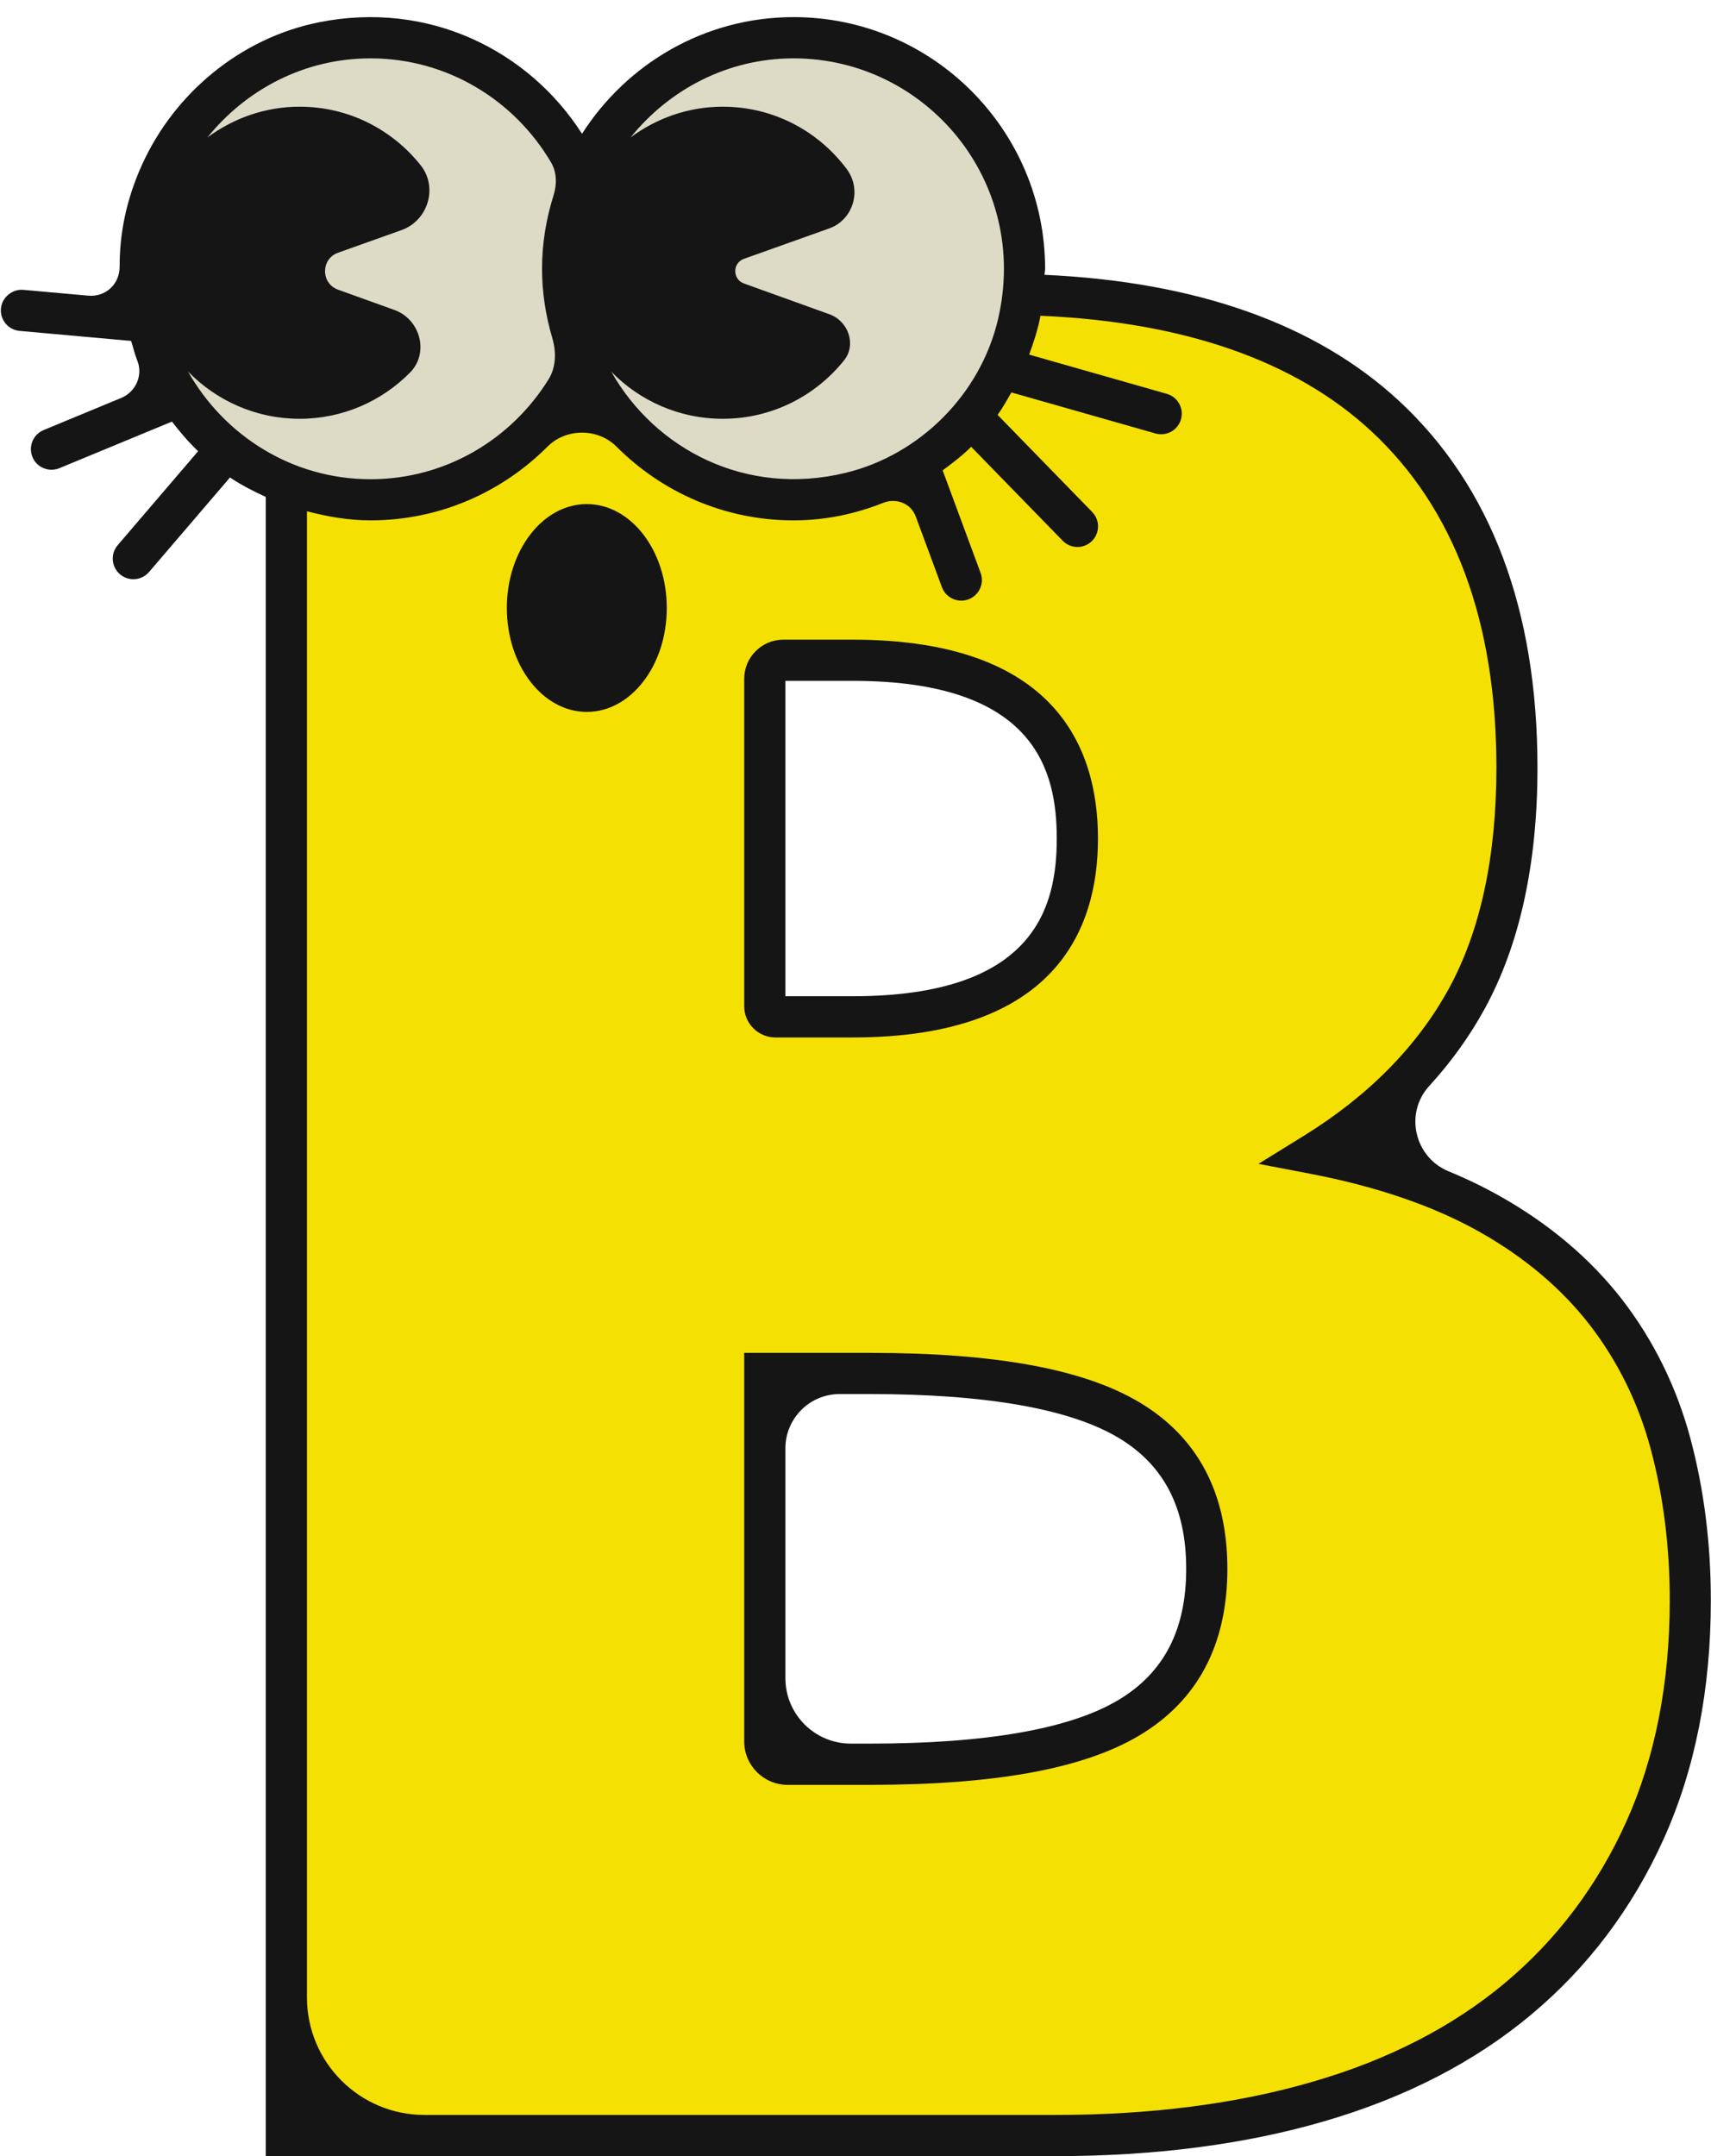
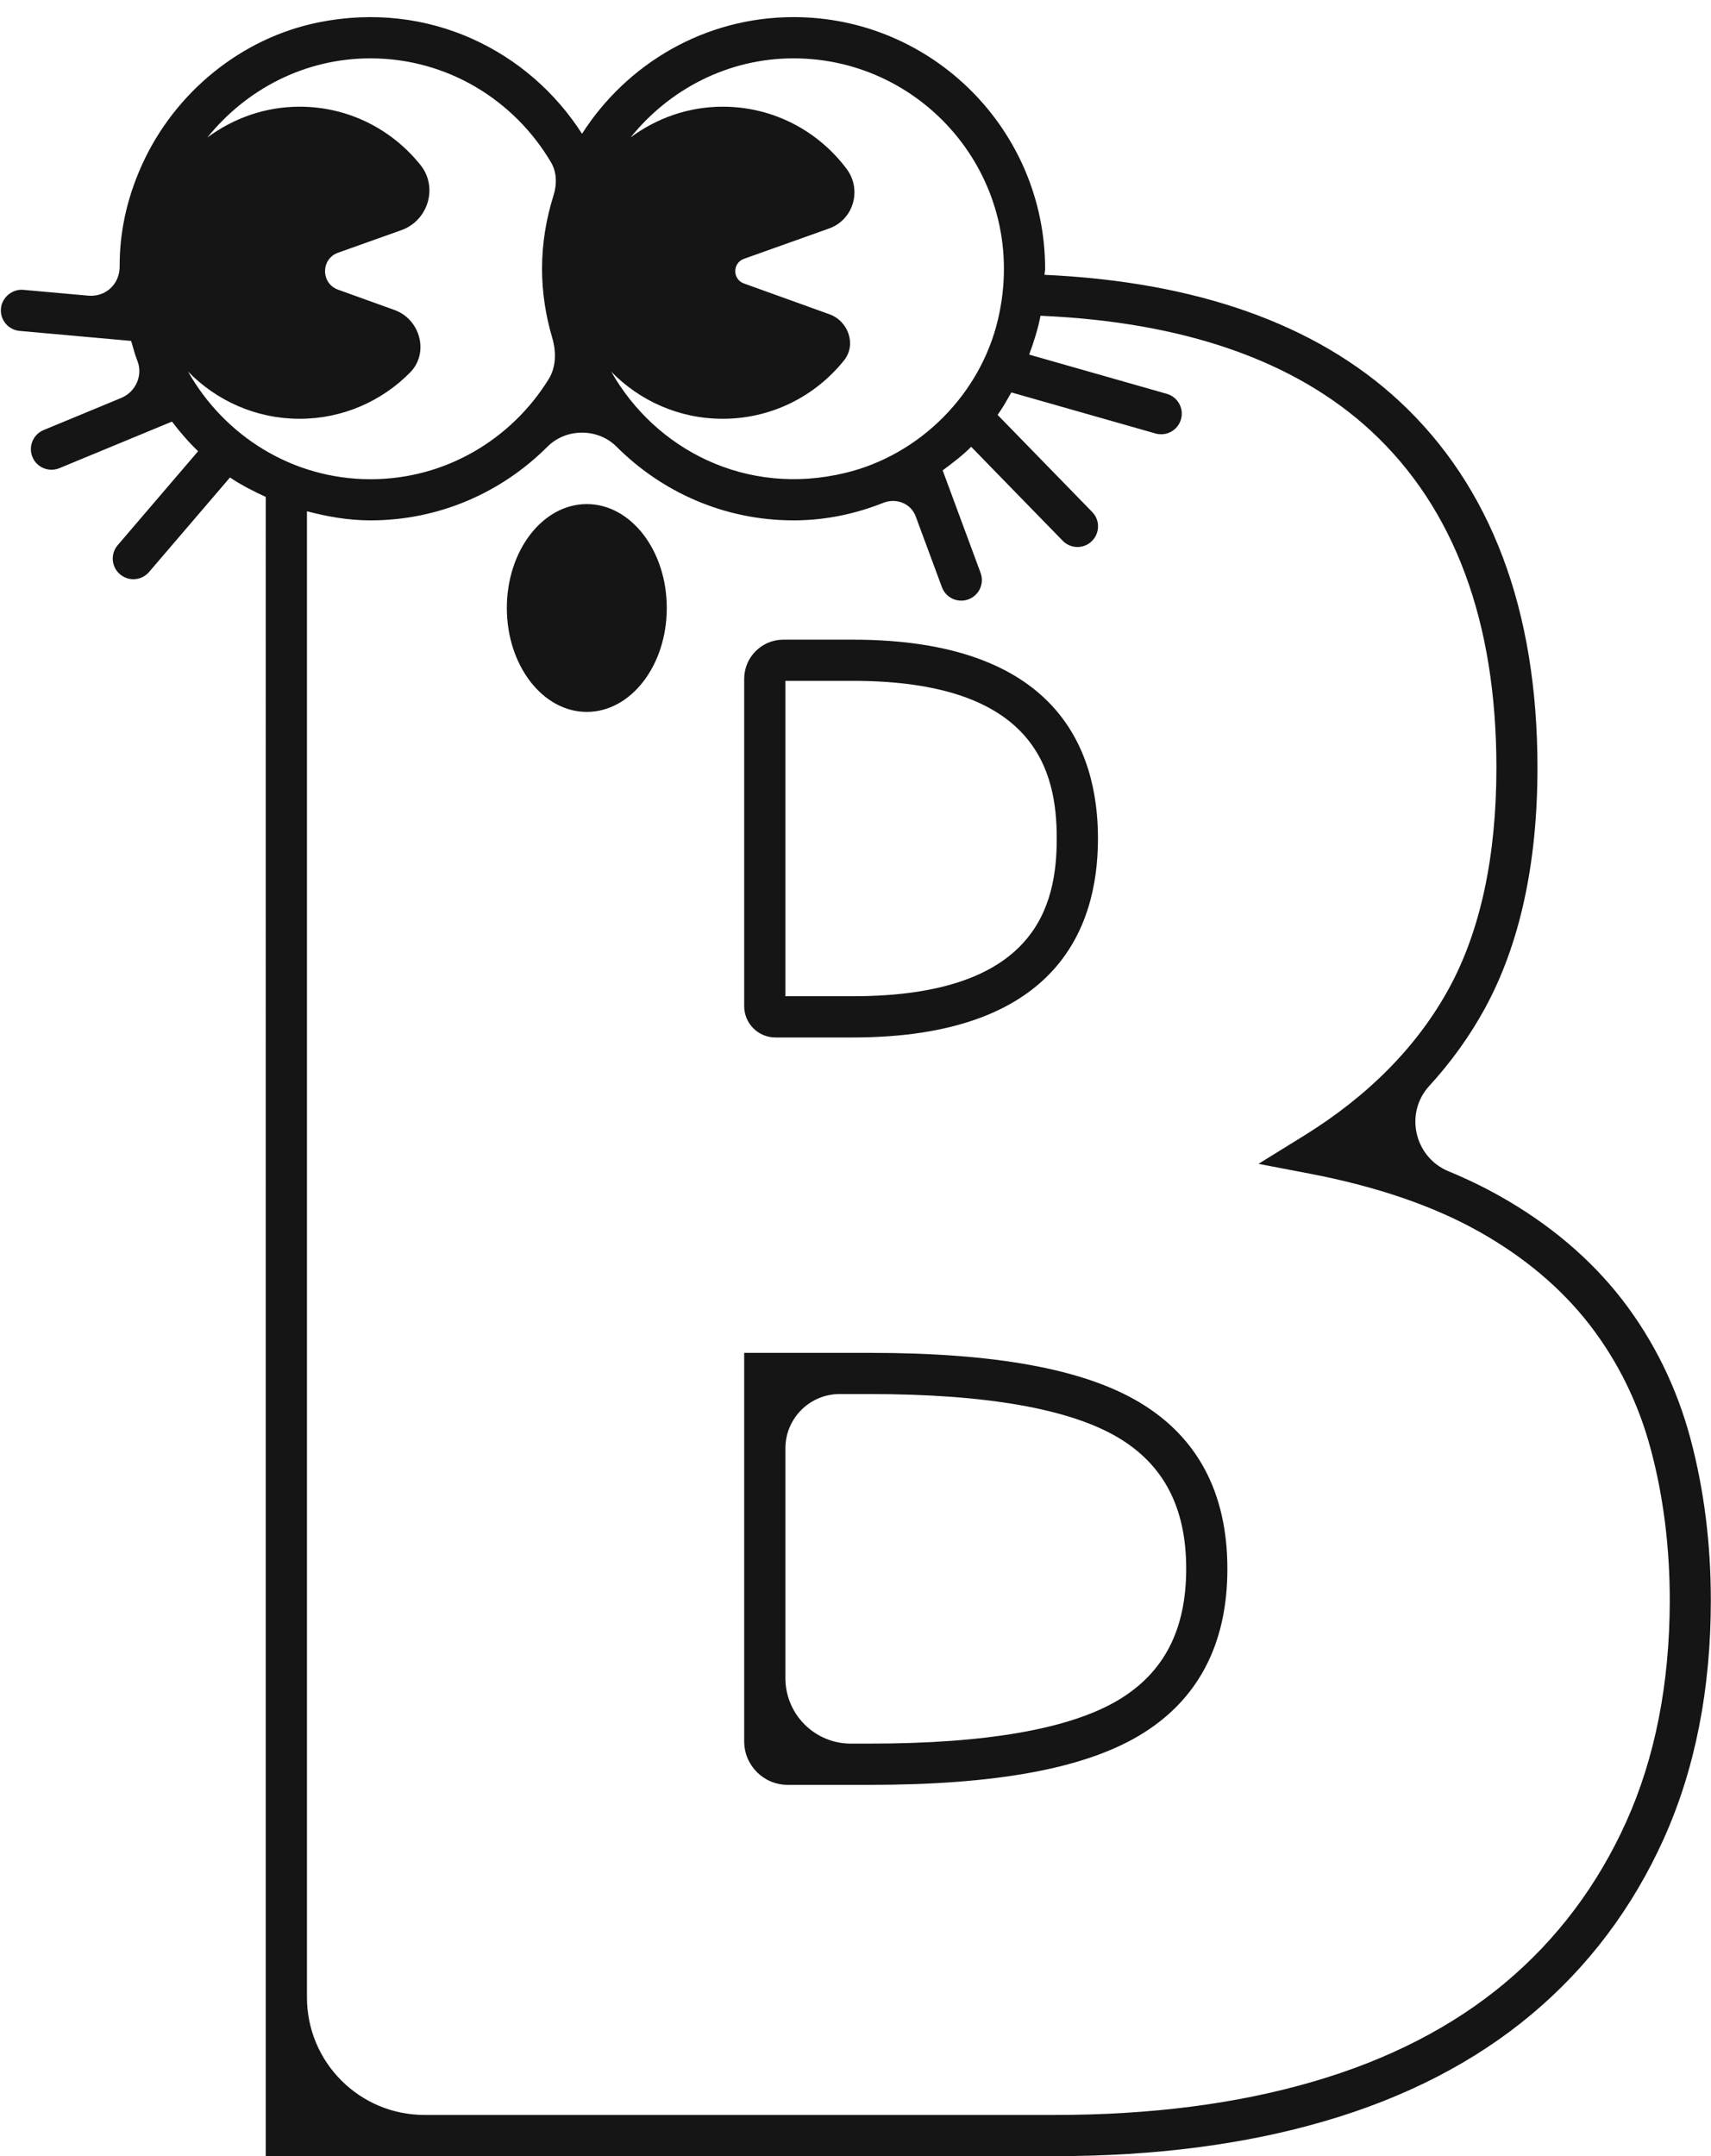
<svg xmlns="http://www.w3.org/2000/svg" height="504.0" preserveAspectRatio="xMidYMid meet" version="1.0" viewBox="-0.2 -4.0 400.1 504.0" width="400.1" zoomAndPan="magnify">
  <g id="change1_1">
-     <path d="M67.31,64.7h166.71c39.59,0,69.65,9.5,90.21,28.53c20.54,19.05,30.83,46.46,30.83,82.22 c0,21.7-3.9,39.68-11.71,53.97c-7.81,14.26-19.7,26.37-35.68,36.24c15.98,3.07,29.6,7.71,40.82,14.01 c11.22,6.27,20.35,13.99,27.41,23.12c7.04,9.13,12.08,19.4,15.12,30.83s4.58,23.6,4.58,36.54c0,20.17-3.53,38.05-10.57,53.66 c-7.04,15.61-16.94,28.74-29.69,39.4c-12.75,10.66-28.25,18.65-46.53,23.97c-18.26,5.34-38.82,7.99-61.66,7.99H67.31V64.7z M179.19,233.69h20.56c35.01,0,52.53-13.89,52.53-41.68s-17.52-41.68-52.53-41.68h-20.56V233.69z M179.19,408.39h24.56 c28.16,0,48.34-3.6,60.52-10.83c12.17-7.25,18.28-18.86,18.28-34.85c0-15.98-6.11-27.58-18.28-34.82 c-12.17-7.23-32.36-10.85-60.52-10.85h-24.56V408.39z" fill="#F5E004" />
-   </g>
+     </g>
  <g id="change2_1">
-     <path d="M140.98,58.82c0,29.83-24.18,54-54,54s-54-24.18-54-54s24.18-54,54-54S140.98,29,140.98,58.82z M185.91,4.82c-29.83,0-54,24.18-54,54s24.18,54,54,54s54-24.18,54-54S215.74,4.82,185.91,4.82z" fill="#DDDAC6" />
-   </g>
+     </g>
  <g id="change3_1">
    <path d="M395.12,332.37c-3.2-12-8.57-22.95-15.96-32.54c-7.45-9.62-17.16-17.82-28.87-24.37 c-3.66-2.05-7.59-3.95-11.77-5.67c-7.98-3.3-10.34-13.56-4.52-19.93c5.14-5.62,9.49-11.67,13.02-18.13 c8.16-14.94,12.3-33.87,12.3-56.27c0-36.98-10.89-65.83-32.37-85.75c-19.47-18.01-47.4-27.85-82.9-29.47 c0.01-0.48,0.14-0.92,0.14-1.4C244.19,26.39,217.8,0,185.37,0c-20.8,0-39.01,10.92-49.47,27.27C123.45,7.82,100.04-3.95,74.34,1.22 C56.17,4.87,40.64,17.65,33,34.53c-3.75,8.28-5.24,16.22-5.22,23.77c0.01,4.12-3.27,7.18-7.38,6.81L5.24,63.75 c-2.53-0.23-4.99,1.73-5.22,4.37c-0.24,2.65,1.71,4.99,4.37,5.23l26.07,2.34c0.49,1.53,0.84,3.11,1.44,4.59 c1.4,3.43-0.35,7.34-3.78,8.75l-18.12,7.5c-2.46,1.02-3.63,3.84-2.61,6.3c0.77,1.86,2.56,2.97,4.45,2.97 c0.61,0,1.24-0.12,1.84-0.36l26.33-10.89c1.89,2.45,3.88,4.8,6.12,6.92l-18.81,21.97c-1.73,2.03-1.49,5.06,0.53,6.79 c0.92,0.78,2.02,1.16,3.14,1.16c1.36,0,2.71-0.57,3.66-1.68l18.93-22.1c2.62,1.77,5.46,3.21,8.36,4.54V500H246.6 c23.25,0,44.44-2.75,62.99-8.19c18.83-5.48,35.08-13.85,48.28-24.9c13.26-11.08,23.69-24.91,30.99-41.11 c7.3-16.2,11-34.92,11-55.65C399.87,356.88,398.27,344.17,395.12,332.37z M168.8,93.89c11.5,0,21.71-5.34,28.38-13.66 c2.93-3.65,1.01-9.17-3.4-10.76l-20.02-7.21c-2.7-0.97-2.7-4.8,0.01-5.76l19.9-7.09c5.72-2.04,7.75-9.06,4.11-13.92 c-6.61-8.83-17.09-14.55-28.98-14.55c-8.08,0-15.48,2.71-21.53,7.17c9.02-11.17,22.66-18.47,38.1-18.47 c30.97,0,55.34,28.77,47.81,60.98c-4.09,17.48-18.21,31.69-35.66,35.91c-23.33,5.65-44.5-5.52-54.78-23.64 C149.36,89.66,158.57,93.89,168.8,93.89z M43.77,82.85c6.63,6.79,15.85,11.04,26.09,11.04c10.11,0,19.24-4.14,25.82-10.8 c4.54-4.59,2.41-12.46-3.66-14.64l-13.17-4.74c-4.06-1.46-4.05-7.2,0.01-8.64l14.8-5.27c6.26-2.23,8.63-10.03,4.48-15.21 c-6.64-8.31-16.8-13.65-28.28-13.65c-8.1,0-15.51,2.73-21.56,7.19C57.32,16.95,70.96,9.64,86.42,9.64 c18.02,0,33.68,9.81,42.23,24.31c1.37,2.32,1.4,5.15,0.59,7.72c-1.71,5.43-2.69,11.17-2.69,17.16c0,5.6,0.87,10.99,2.38,16.12 c0.96,3.24,0.94,6.81-0.83,9.68c-8.66,13.99-24.03,23.39-41.67,23.39C68.07,108.01,52.22,97.79,43.77,82.85z M380.08,421.84 c-6.7,14.87-16.25,27.55-28.38,37.69c-12.18,10.19-27.25,17.94-44.81,23.04c-17.68,5.18-37.96,7.8-60.29,7.8H99.06 c-15.18,0-27.48-12.3-27.48-27.48V115.51c4.77,1.25,9.69,2.13,14.84,2.13c16.18,0,30.79-6.61,41.41-17.24 c4.36-4.36,11.77-4.36,16.13,0c10.62,10.63,25.23,17.24,41.41,17.24c7.43,0,14.45-1.51,20.97-4.1c3.04-1.2,6.45,0.11,7.59,3.17 l6.13,16.55c0.72,1.94,2.56,3.14,4.52,3.14c0.55,0,1.12-0.09,1.67-0.3c2.5-0.92,3.78-3.7,2.85-6.19l-8.87-23.96 c2.32-1.72,4.63-3.47,6.67-5.51l21.4,21.96c0.94,0.97,2.2,1.46,3.45,1.46c1.22,0,2.42-0.45,3.36-1.37 c1.91-1.86,1.94-4.91,0.09-6.81l-22.12-22.7c1.2-1.67,2.19-3.45,3.22-5.25l33.71,9.6c0.44,0.13,0.88,0.18,1.32,0.18 c2.1,0,4.03-1.38,4.63-3.5c0.73-2.56-0.75-5.22-3.31-5.95l-32.19-9.17c1.08-2.95,2.05-5.93,2.65-9.08 c33.43,1.44,59.48,10.44,77.32,26.95c19.44,18.02,29.29,44.49,29.29,78.68c0,20.77-3.74,38.15-11.12,51.65 c-7.39,13.49-18.82,25.09-33.99,34.45l-10.53,6.51l12.16,2.33c15.47,2.97,28.71,7.5,39.37,13.48c10.56,5.92,19.3,13.27,25.95,21.86 c6.6,8.56,11.41,18.36,14.28,29.13c2.94,10.99,4.42,22.87,4.42,35.3C390.23,389.51,386.82,406.89,380.08,421.84z M256.55,192.01 c0-21.21-9.95-46.49-57.35-46.49h-16.21c-5.06,0-9.17,4.1-9.17,9.17v76.5c0,4.04,3.28,7.32,7.32,7.32h18.05 C246.6,238.51,256.55,213.22,256.55,192.01z M183.46,155.15h15.73c42.77,0,47.72,21.04,47.72,36.86s-4.94,36.86-47.72,36.86h-15.73 V155.15z M266.17,323.75c-13.06-7.75-33.65-11.52-62.98-11.52h-29.37v90.81c0,5.62,4.55,10.17,10.17,10.17h19.2 c29.34,0,49.94-3.76,62.98-11.51c13.7-8.15,20.64-21.27,20.64-38.98C286.81,345.01,279.88,331.9,266.17,323.75z M261.26,393.42 c-11.34,6.74-30.88,10.15-58.06,10.15h-4.44c-8.45,0-15.3-6.85-15.3-15.3v-53.72c0-7.01,5.68-12.69,12.69-12.69h7.05 c27.15,0,46.69,3.43,58.06,10.17c10.72,6.38,15.92,16.42,15.92,30.68C277.18,377,271.97,387.04,261.26,393.42z M155.72,138.12 c0,13.42-8.37,24.29-18.7,24.29s-18.7-10.88-18.7-24.29s8.37-24.29,18.7-24.29S155.72,124.7,155.72,138.12z" fill="#151515" />
  </g>
</svg>